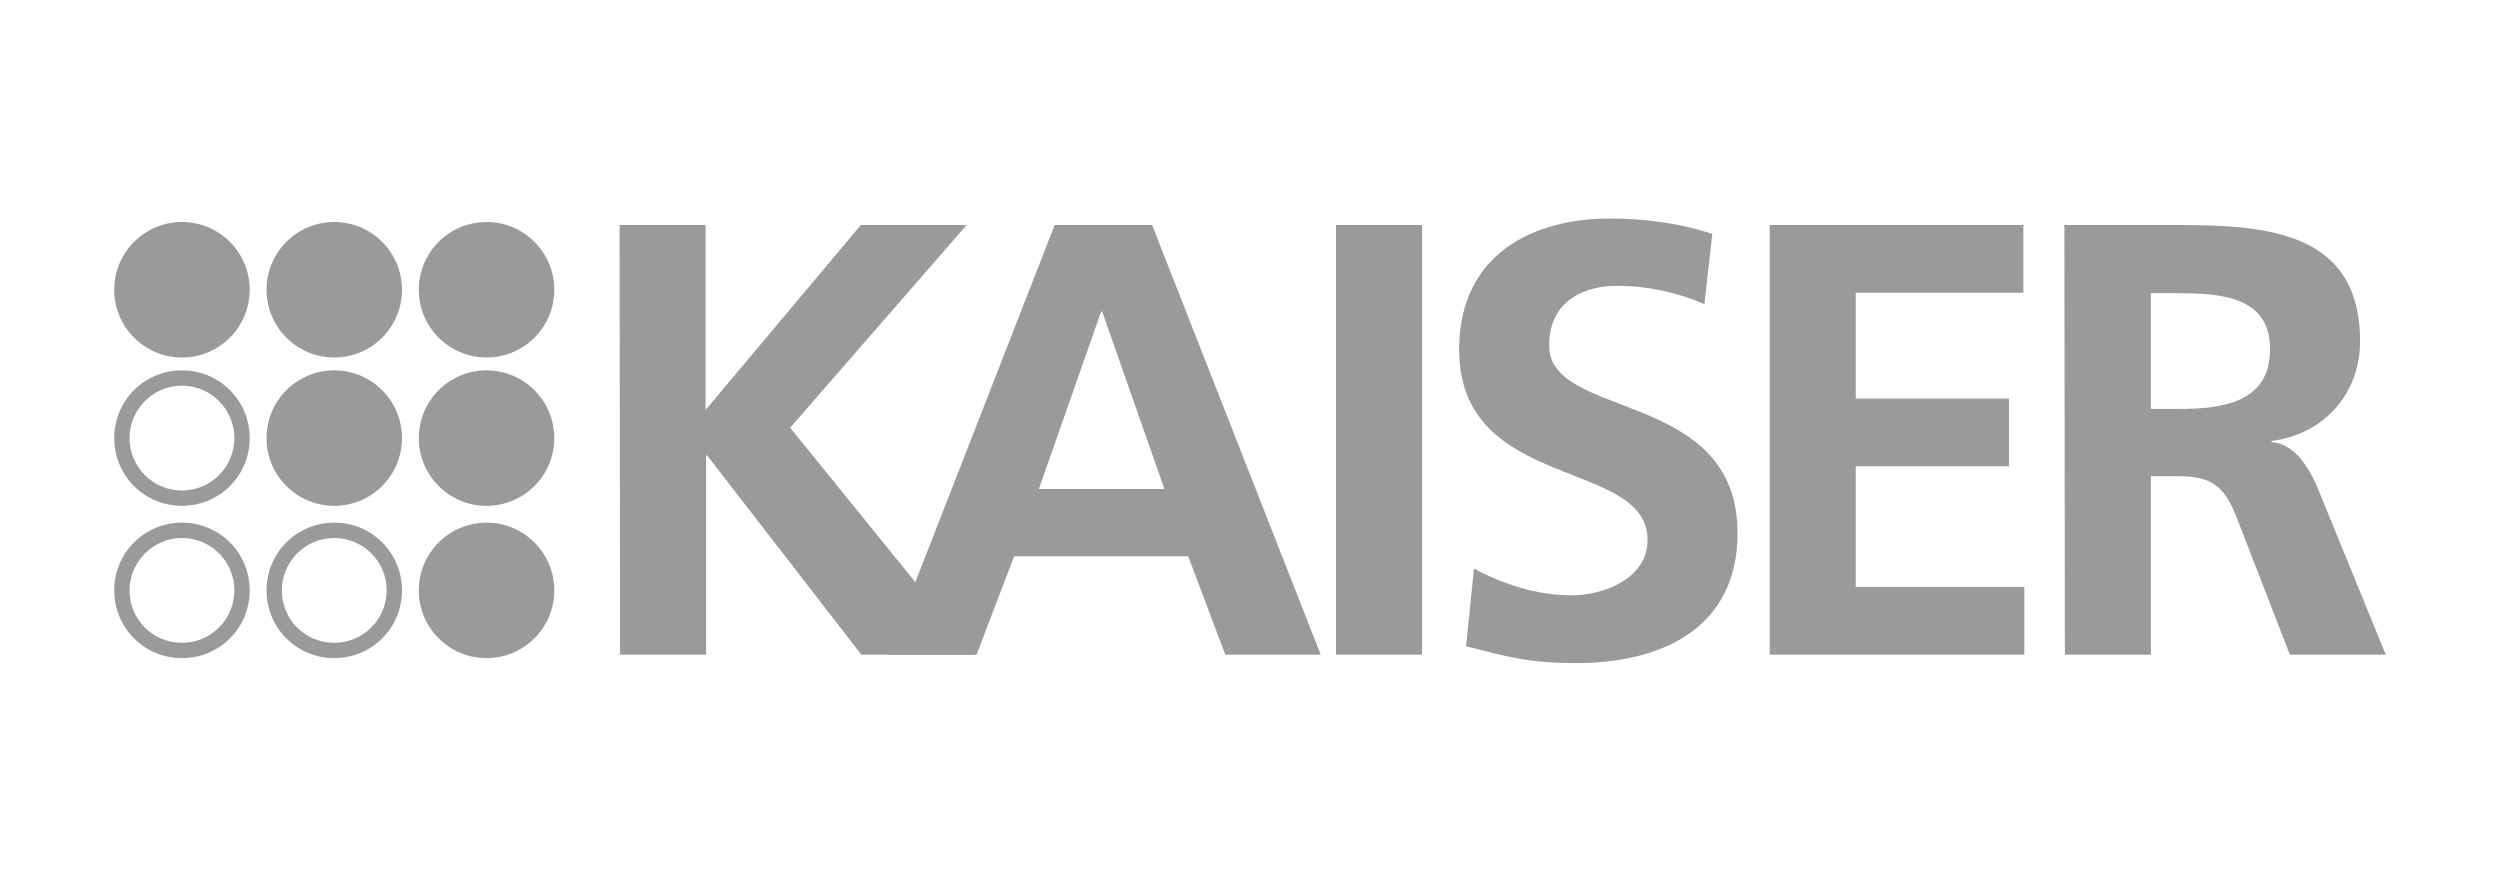
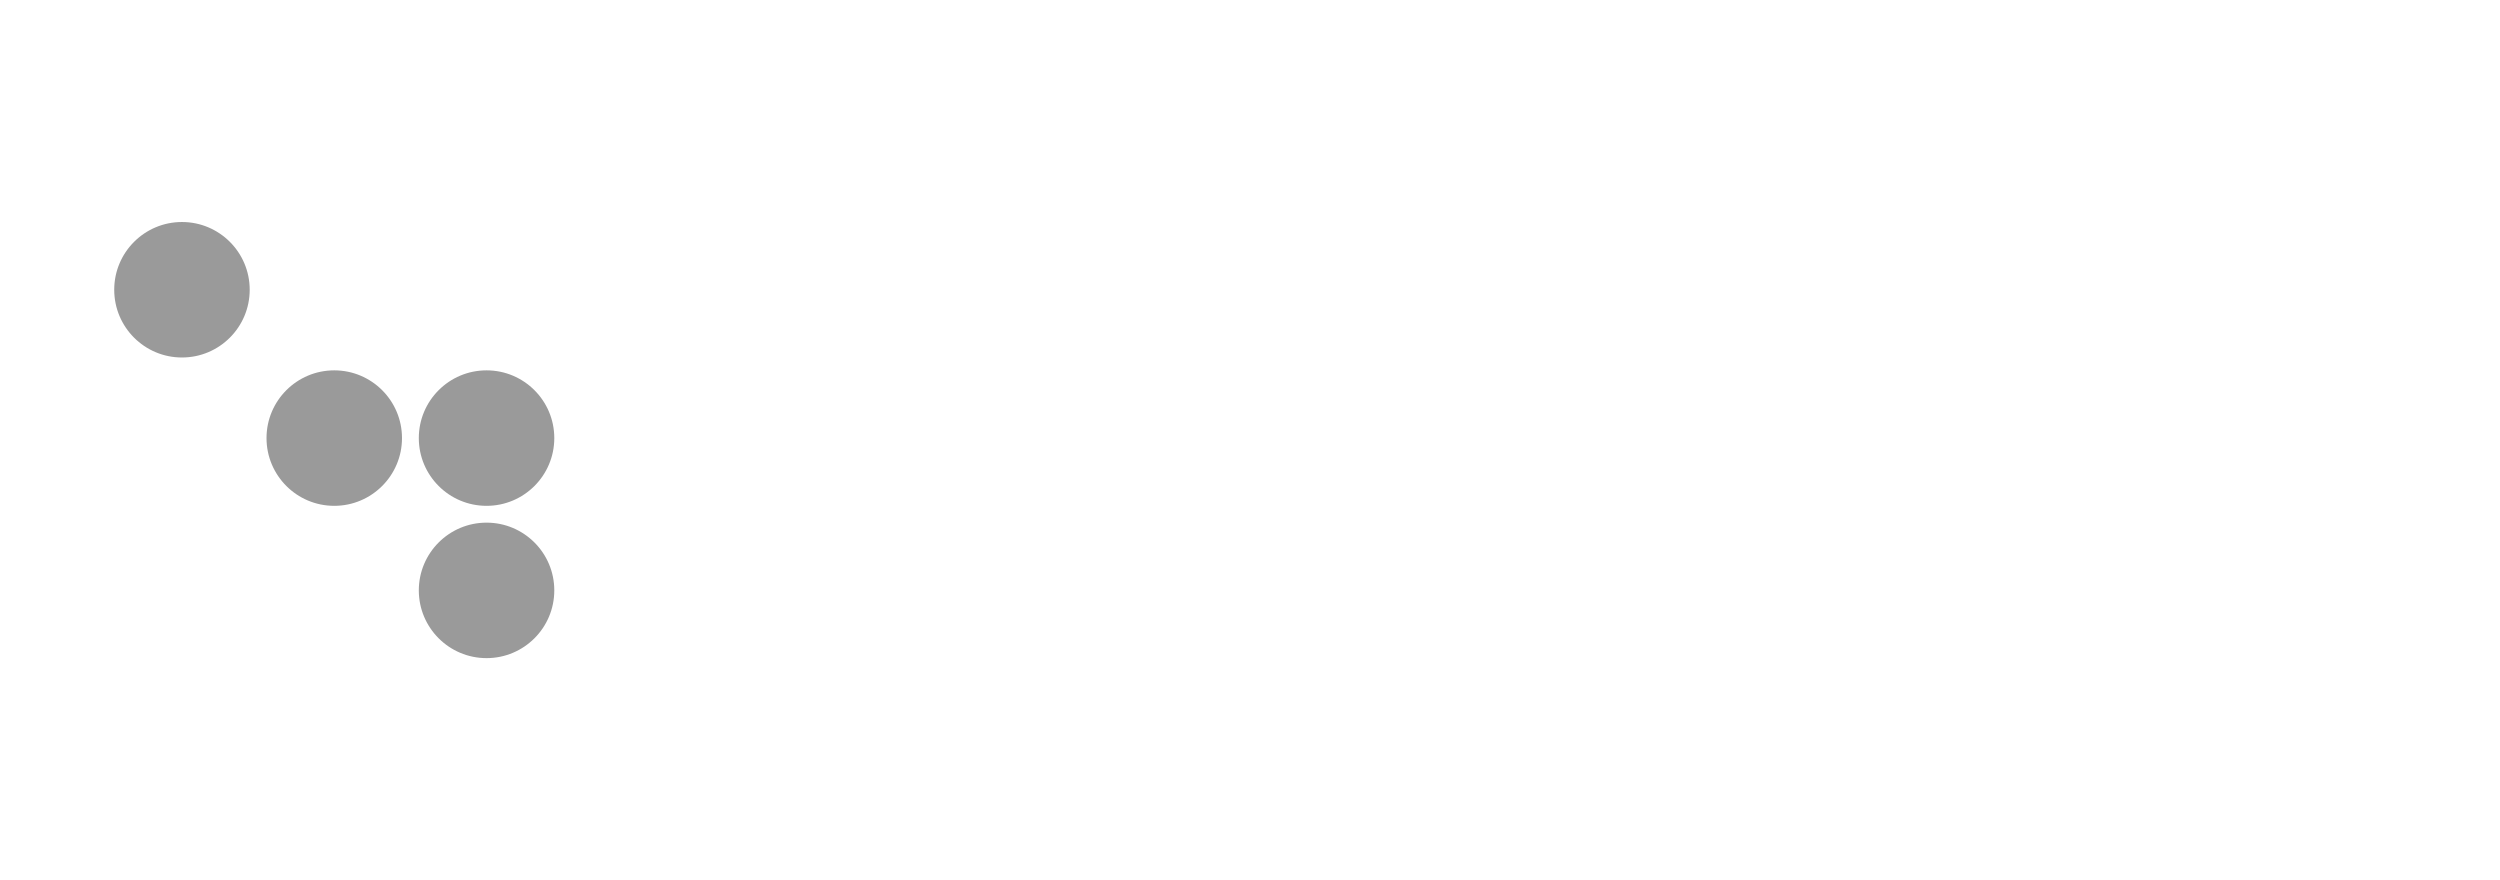
<svg xmlns="http://www.w3.org/2000/svg" version="1.1" id="Ebene_1" x="0px" y="0px" viewBox="0 0 505.6 178" style="enable-background:new 0 0 505.6 178;" xml:space="preserve">
  <style type="text/css">
	.st0{fill:#9A9A9A;}
</style>
-   <path class="st0" d="M125.3,45.5h17.4v37.4l31.4-37.4h21.4l-35.7,41l37.2,45.9h-22.8L143,92.1h-0.2v40.3h-17.4L125.3,45.5  L125.3,45.5z" />
-   <path class="st0" d="M213.3,45.5H233l34.1,86.9h-19.3l-7.5-19.9h-35.2l-7.6,19.9h-18.1L213.3,45.5L213.3,45.5z M222.9,63h-0.2  l-12.6,35.9h25.4L222.9,63L222.9,63z M270.2,45.5h17.4v86.9h-17.4V45.5z M344.7,61.5c-5.5-2.4-11.6-3.7-17.7-3.7  c-6,0-13.7,2.6-13.7,12.1c0,15.1,38.1,8.7,38.1,37.9c0,19.1-15.1,26.3-32.6,26.3c-9.5,0-13.7-1.2-22.3-3.4l1.6-15.7  c6,3.2,12.8,5.4,19.7,5.4c6.6,0,15.4-3.4,15.4-11.2c0-16.6-38.1-9.7-38.1-38.5c0-19.4,15.1-26.5,30.4-26.5c7.5,0,14.4,1,20.8,3.1  L344.7,61.5L344.7,61.5z M357.9,45.5h51.3v13.7h-33.9v21.4h31v13.7h-31v24.4h34.1v13.7h-51.5V45.5z M417.5,45.5h18.8  c18.7,0,41-0.6,41,23.5c0,10.2-6.8,18.7-17.9,20.2v0.2c4.7,0.4,7.5,5.1,9.2,9l13.9,34h-19.4l-10.5-27.1c-2.5-6.5-4.7-9-12.1-9H435  v36.1h-17.4L417.5,45.5L417.5,45.5L417.5,45.5z M435,82.7h5.7c8.6,0,18.4-1.2,18.4-12.1c0-10.5-9.7-11.3-18.4-11.3H435V82.7z" />
  <circle class="st0" cx="36.8" cy="58.6" r="13.7" />
-   <circle class="st0" cx="67.6" cy="58.6" r="13.7" />
-   <circle class="st0" cx="98.4" cy="58.6" r="13.7" />
  <circle class="st0" cx="67.6" cy="88.6" r="13.7" />
  <circle class="st0" cx="98.4" cy="88.6" r="13.7" />
  <circle class="st0" cx="98.4" cy="119.4" r="13.7" />
-   <path class="st0" d="M23.1,88.6c0-7.6,6.1-13.7,13.7-13.7S50.5,81,50.5,88.6s-6.1,13.7-13.7,13.7S23.1,96.2,23.1,88.6z M36.8,99.2  c5.9,0,10.6-4.8,10.6-10.6S42.7,78,36.8,78s-10.6,4.8-10.6,10.6S30.9,99.2,36.8,99.2z M23.1,119.4c0-7.6,6.1-13.7,13.7-13.7  s13.7,6.1,13.7,13.7s-6.1,13.7-13.7,13.7S23.1,127,23.1,119.4z M36.8,130c5.9,0,10.6-4.8,10.6-10.6c0-5.9-4.8-10.6-10.6-10.6  s-10.6,4.8-10.6,10.6C26.2,125.3,30.9,130,36.8,130z M53.9,119.4c0-7.6,6.1-13.7,13.7-13.7s13.7,6.1,13.7,13.7s-6.1,13.7-13.7,13.7  S53.9,127,53.9,119.4z M67.6,130c5.9,0,10.6-4.8,10.6-10.6c0-5.9-4.8-10.6-10.6-10.6c-5.9,0-10.6,4.8-10.6,10.6  C57,125.3,61.7,130,67.6,130z" />
</svg>